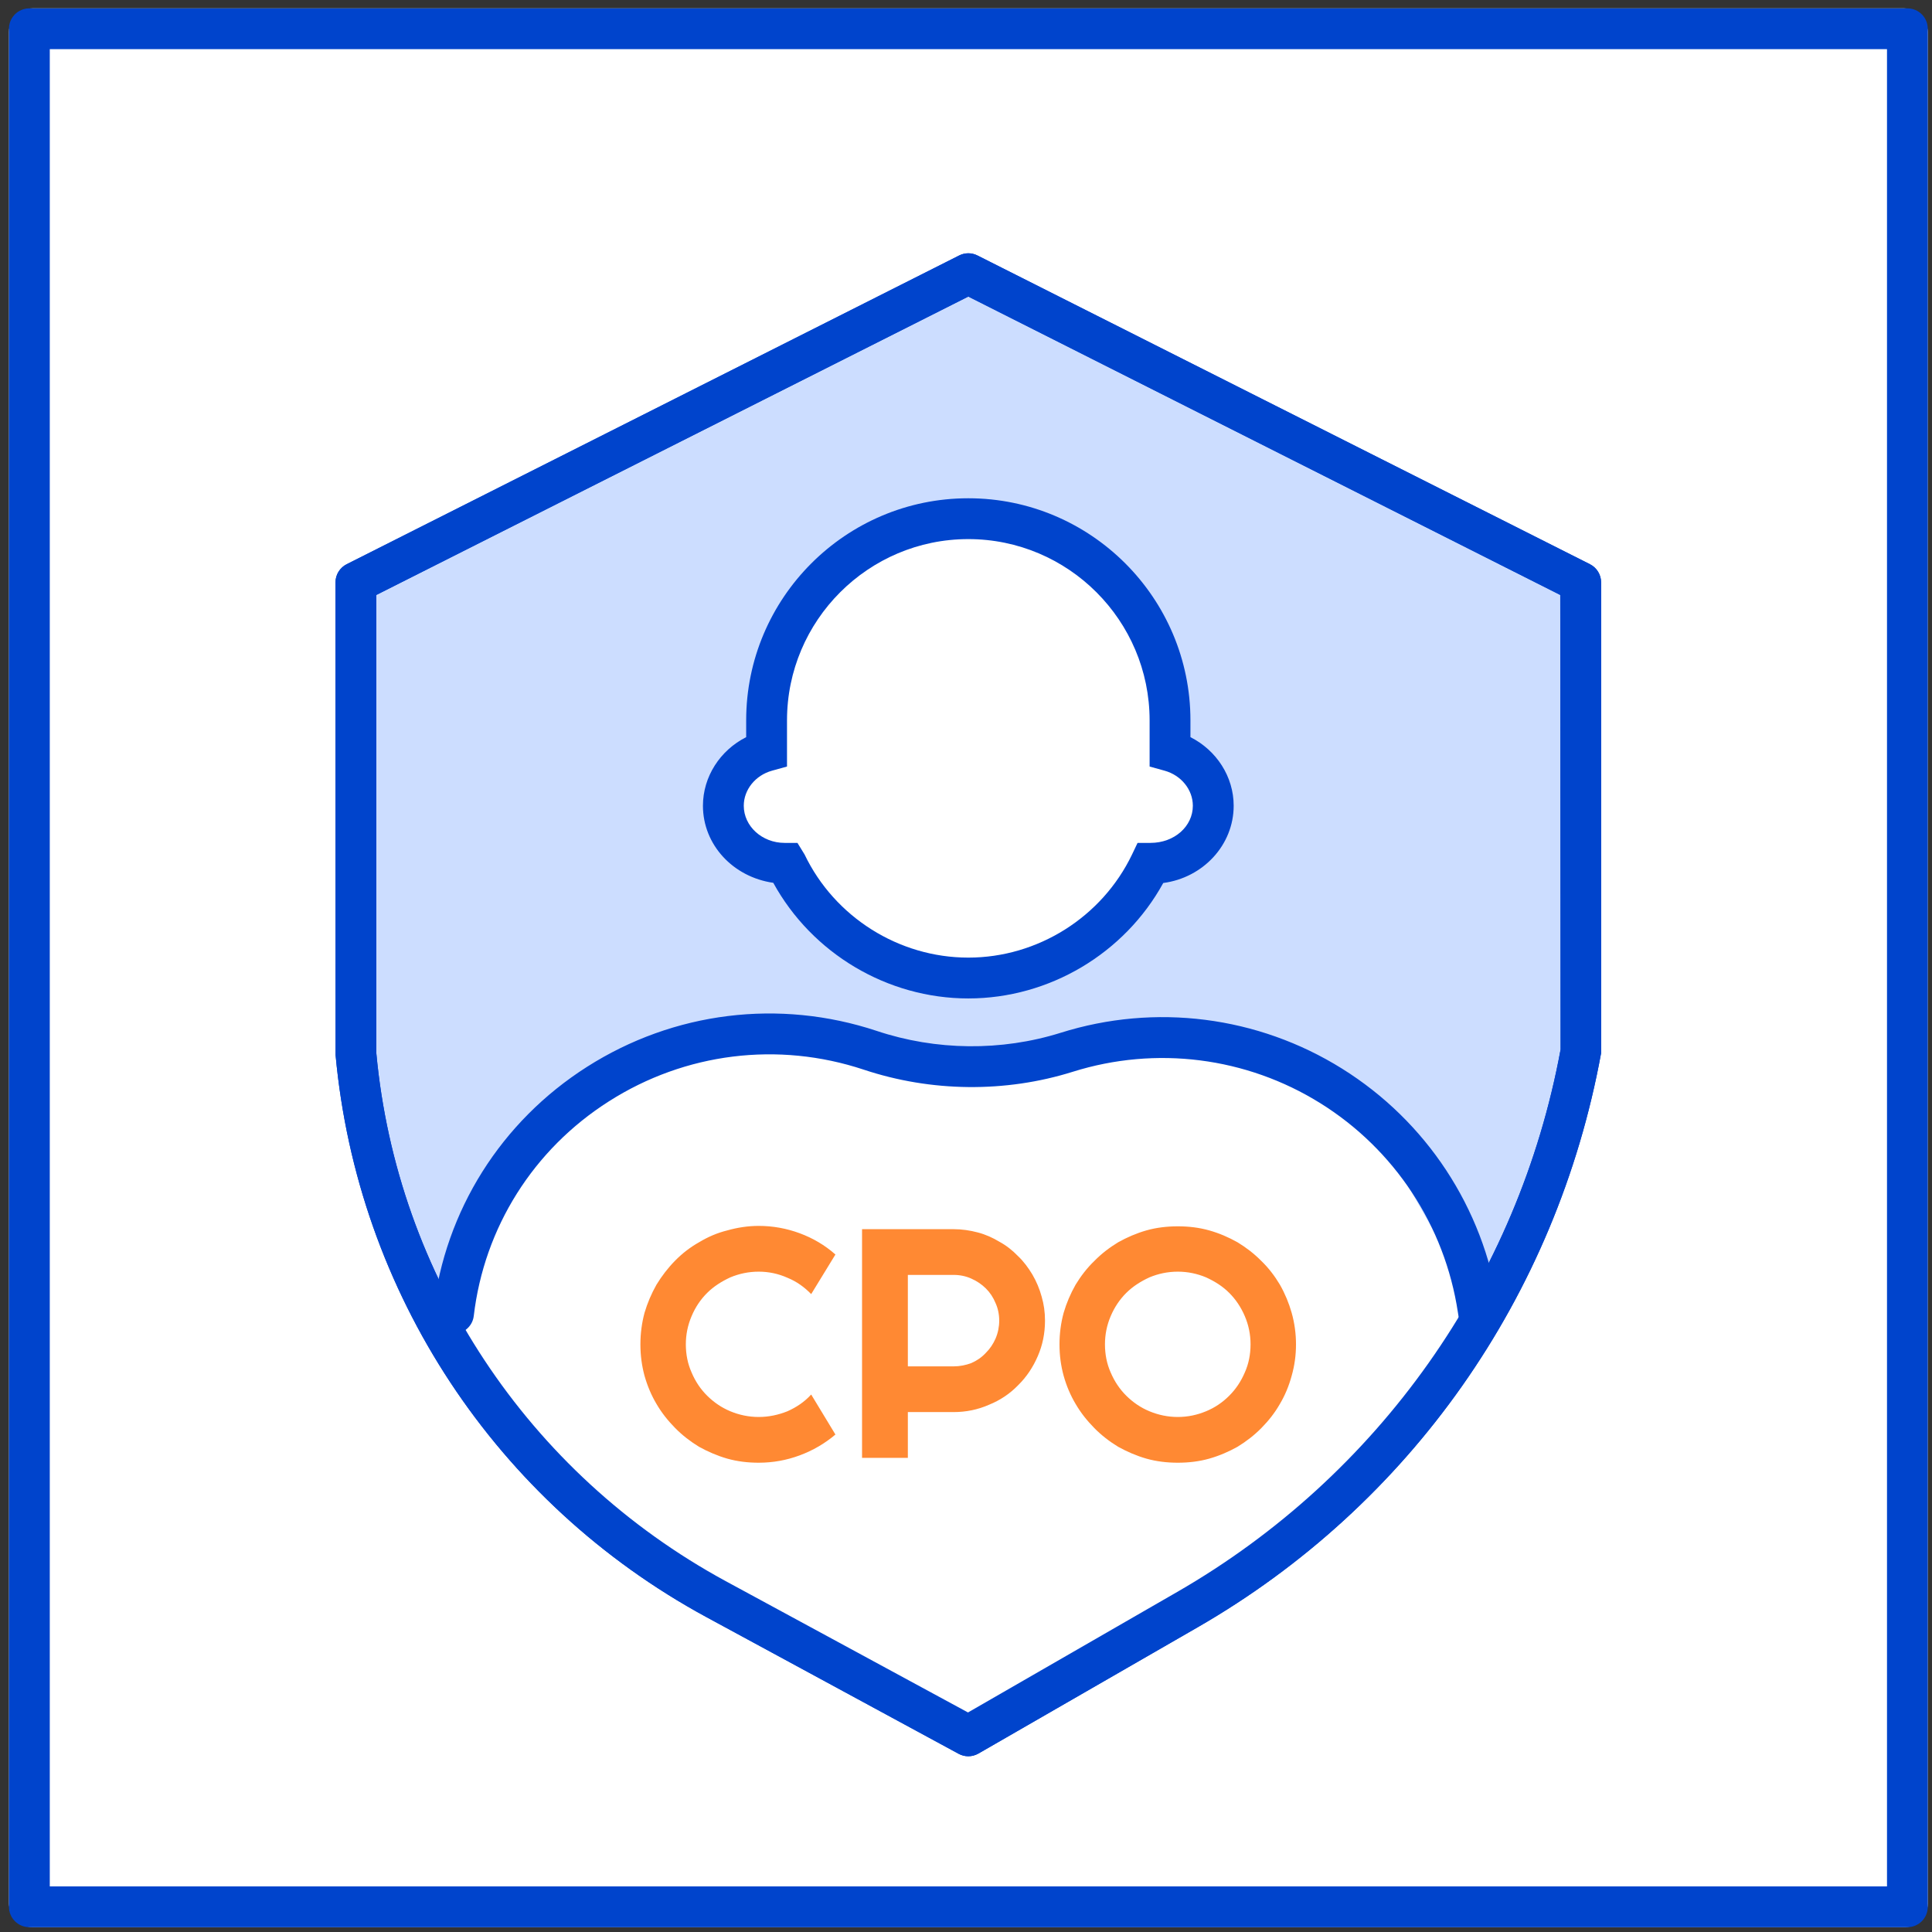
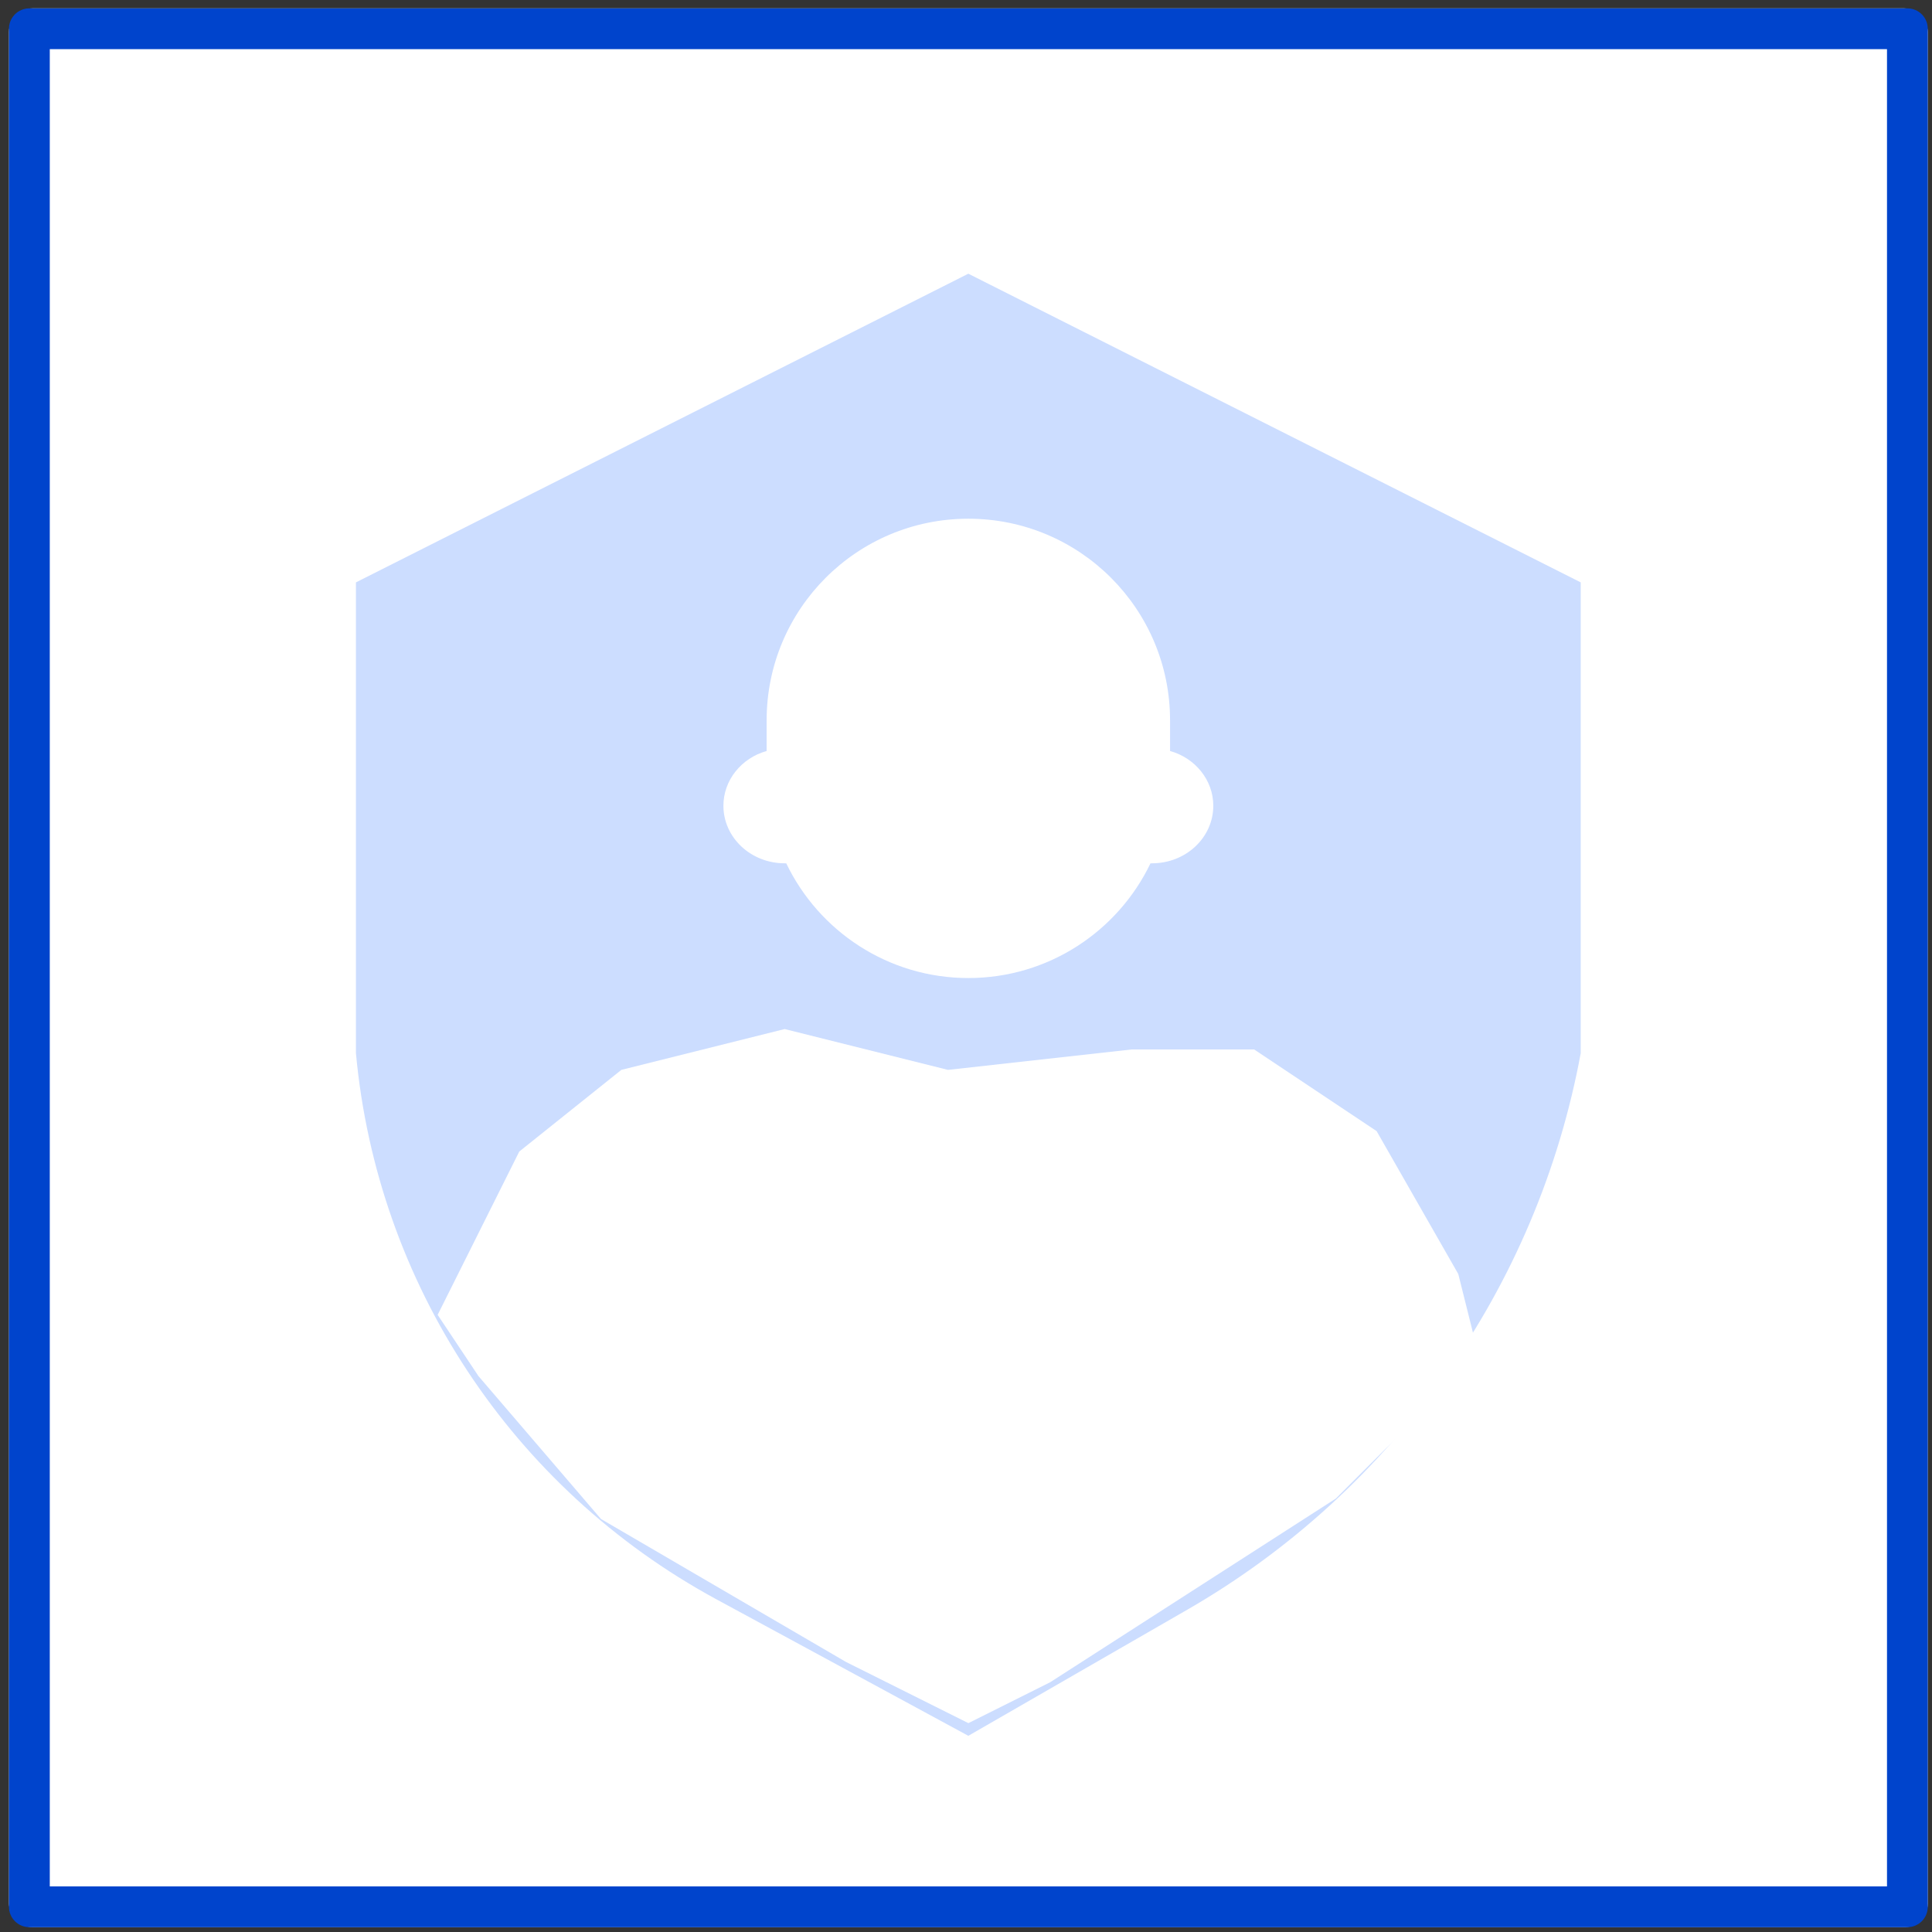
<svg xmlns="http://www.w3.org/2000/svg" width="82" height="82" viewBox="0 0 82 82" fill="none">
  <rect x="0" y="0" width="82" height="82" fill="#333333" stroke="none" />
  <rect x="0.38" y="0.355" width="81.44" height="81.44" rx="1" fill="white" />
  <path d="M2.113 80.065H80.09V2.086H2.113V80.065ZM80.955 81.796H1.246C0.768 81.796 0.38 81.41 0.38 80.931V1.221C0.38 0.741 0.768 0.355 1.246 0.355H80.955C81.434 0.355 81.82 0.741 81.82 1.221V80.931C81.82 81.41 81.434 81.796 80.955 81.796Z" fill="#0044CC" />
  <g opacity="0.2">
    <path d="M15.107 24.718L41.099 11.617L67.091 24.718V44.698C65.259 54.628 59.154 63.276 50.397 68.318L41.099 73.673L30.385 67.868C21.742 63.172 16.01 54.489 15.107 44.698V24.718Z" fill="#0055FF" />
  </g>
-   <path d="M15.972 25.252V44.698C16.846 54.131 22.389 62.537 30.797 67.106L41.085 72.682L49.964 67.567C58.514 62.643 64.446 54.251 66.237 44.541L66.222 25.252L41.098 12.587L15.972 25.252ZM41.098 74.541C40.955 74.541 40.813 74.505 40.685 74.435L29.971 68.629C21.052 63.784 15.174 54.867 14.243 44.778L14.239 24.719C14.239 24.392 14.424 24.093 14.716 23.946L40.708 10.844C40.953 10.719 41.243 10.719 41.488 10.844L67.48 23.946C67.772 24.093 67.956 24.392 67.956 24.719V44.698C66.058 55.067 59.82 63.892 50.828 69.069L41.529 74.425C41.396 74.501 41.247 74.541 41.098 74.541Z" fill="#0044CC" />
  <path d="M22.04 48.874L18.575 55.806L20.307 58.405L25.506 64.47L35.902 70.536L41.101 73.135L44.567 71.403L56.696 63.604L62.76 57.539L61.894 54.073L58.428 48.008L53.23 44.542H48.032L40.234 45.409L33.303 43.676L26.372 45.409L22.04 48.874Z" fill="white" />
  <g opacity="0.8">
-     <path d="M53.077 57.057C53.077 56.641 52.996 56.242 52.833 55.861C52.671 55.48 52.449 55.151 52.171 54.873C51.895 54.596 51.567 54.389 51.188 54.215C50.814 54.059 50.415 53.973 49.991 53.973C49.562 53.973 49.161 54.059 48.787 54.215C48.41 54.389 48.085 54.596 47.804 54.873C47.525 55.151 47.303 55.48 47.141 55.861C46.979 56.242 46.898 56.641 46.898 57.057C46.898 57.49 46.979 57.889 47.141 58.253C47.303 58.634 47.525 58.963 47.804 59.24C48.085 59.517 48.41 59.743 48.787 59.899C49.161 60.054 49.562 60.141 49.991 60.141C50.415 60.141 50.814 60.054 51.188 59.899C51.567 59.743 51.895 59.517 52.171 59.24C52.449 58.963 52.671 58.634 52.833 58.253C52.996 57.889 53.077 57.49 53.077 57.057ZM55.006 57.057C55.006 57.525 54.945 57.958 54.823 58.391C54.705 58.824 54.54 59.223 54.323 59.587C54.106 59.968 53.844 60.297 53.538 60.609C53.231 60.921 52.891 61.181 52.522 61.407C52.151 61.614 51.753 61.787 51.323 61.909C50.895 62.03 50.45 62.082 49.991 62.082C49.53 62.082 49.086 62.03 48.657 61.909C48.232 61.787 47.834 61.614 47.46 61.407C47.089 61.181 46.751 60.921 46.444 60.609C46.138 60.297 45.874 59.968 45.652 59.587C45.435 59.223 45.265 58.824 45.144 58.391C45.026 57.958 44.968 57.525 44.968 57.057C44.968 56.606 45.026 56.156 45.144 55.722C45.265 55.306 45.435 54.908 45.652 54.526C45.874 54.162 46.138 53.816 46.444 53.522C46.751 53.209 47.089 52.95 47.46 52.725C47.834 52.517 48.232 52.343 48.657 52.222C49.086 52.101 49.53 52.049 49.991 52.049C50.45 52.049 50.895 52.101 51.323 52.222C51.753 52.343 52.151 52.517 52.522 52.725C52.891 52.95 53.231 53.209 53.538 53.522C53.844 53.816 54.106 54.162 54.323 54.526C54.54 54.908 54.705 55.306 54.823 55.722C54.945 56.156 55.006 56.606 55.006 57.057ZM38.532 61.875H36.588V52.17H40.474C40.83 52.17 41.173 52.222 41.501 52.309C41.831 52.395 42.139 52.534 42.424 52.707C42.712 52.863 42.974 53.071 43.209 53.314C43.448 53.539 43.65 53.816 43.817 54.094C43.989 54.389 44.12 54.7 44.21 55.03C44.306 55.358 44.353 55.688 44.353 56.052C44.353 56.589 44.251 57.091 44.047 57.559C43.845 58.028 43.568 58.444 43.215 58.79C42.864 59.154 42.45 59.431 41.977 59.622C41.507 59.829 41.006 59.933 40.474 59.933H38.532V61.875ZM38.532 54.111V57.993H40.474C40.739 57.993 40.991 57.941 41.224 57.854C41.461 57.75 41.665 57.611 41.841 57.421C42.017 57.248 42.155 57.039 42.254 56.814C42.358 56.572 42.41 56.311 42.41 56.052C42.41 55.792 42.358 55.531 42.254 55.306C42.155 55.064 42.017 54.856 41.841 54.683C41.665 54.51 41.461 54.371 41.224 54.267C40.991 54.162 40.739 54.111 40.474 54.111H38.532ZM35.458 60.886C35.007 61.268 34.502 61.562 33.942 61.77C33.382 61.978 32.803 62.082 32.202 62.082C31.743 62.082 31.298 62.03 30.869 61.909C30.445 61.787 30.045 61.614 29.671 61.407C29.301 61.181 28.962 60.921 28.655 60.609C28.349 60.297 28.085 59.968 27.863 59.587C27.647 59.223 27.478 58.824 27.355 58.391C27.239 57.958 27.181 57.525 27.181 57.057C27.181 56.606 27.239 56.156 27.355 55.722C27.478 55.306 27.647 54.908 27.863 54.526C28.085 54.162 28.349 53.816 28.655 53.505C28.962 53.193 29.301 52.932 29.671 52.725C30.045 52.499 30.445 52.326 30.869 52.222C31.298 52.101 31.743 52.031 32.202 52.031C32.803 52.031 33.382 52.136 33.942 52.343C34.502 52.551 35.007 52.846 35.458 53.245L34.429 54.926C34.144 54.63 33.808 54.389 33.421 54.232C33.032 54.059 32.626 53.973 32.202 53.973C31.774 53.973 31.372 54.059 30.998 54.215C30.623 54.389 30.296 54.596 30.016 54.873C29.736 55.151 29.514 55.48 29.354 55.861C29.191 56.242 29.109 56.641 29.109 57.057C29.109 57.49 29.191 57.889 29.354 58.253C29.514 58.634 29.736 58.963 30.016 59.24C30.296 59.517 30.623 59.743 30.998 59.899C31.372 60.054 31.774 60.141 32.202 60.141C32.626 60.141 33.032 60.054 33.421 59.899C33.808 59.726 34.144 59.501 34.429 59.188L35.458 60.886Z" fill="#FF6B00" />
-   </g>
+     </g>
  <path fill-rule="evenodd" clip-rule="evenodd" d="M32.538 30.576C32.538 25.845 36.371 22.016 41.1 22.016C45.829 22.016 49.661 25.845 49.661 30.576V31.875C50.724 32.17 51.496 33.106 51.496 34.198C51.496 35.549 50.333 36.641 48.897 36.641H48.831C47.451 39.517 44.508 41.511 41.1 41.511C37.692 41.511 34.75 39.517 33.37 36.641H33.303C31.868 36.641 30.704 35.549 30.704 34.198C30.704 33.106 31.476 32.17 32.538 31.875V30.576Z" fill="white" />
-   <path d="M41.098 22.881C36.855 22.881 33.403 26.334 33.403 30.576V32.534L32.767 32.71C32.061 32.906 31.568 33.517 31.568 34.198C31.568 35.068 32.346 35.775 33.301 35.775H33.846L34.149 36.268C35.424 38.926 38.151 40.644 41.098 40.644C44.045 40.644 46.772 38.926 48.047 36.268L48.282 35.775H48.828C49.851 35.775 50.628 35.068 50.628 34.198C50.628 33.517 50.135 32.906 49.428 32.71L48.793 32.534V30.576C48.793 26.334 45.341 22.881 41.098 22.881ZM41.098 42.377C37.659 42.377 34.464 40.466 32.82 37.469C31.11 37.224 29.835 35.851 29.835 34.198C29.835 32.964 30.563 31.846 31.67 31.287V30.576C31.67 25.377 35.9 21.148 41.098 21.148C46.296 21.148 50.526 25.377 50.526 30.576V31.287C51.633 31.846 52.361 32.964 52.361 34.198C52.361 35.868 51.059 37.254 49.372 37.477C47.728 40.47 44.534 42.377 41.098 42.377Z" fill="#0044CC" />
-   <path d="M62.762 56.618C62.343 56.618 61.974 56.314 61.907 55.886L61.877 55.696C61.319 52.023 59.193 48.79 56.042 46.825C52.897 44.864 49.067 44.381 45.536 45.488C42.673 46.387 39.52 46.352 36.659 45.399C33.023 44.192 29.082 44.681 25.845 46.743C22.639 48.781 20.548 52.102 20.108 55.853C20.053 56.328 19.616 56.661 19.148 56.613C18.671 56.558 18.331 56.126 18.388 55.651C18.888 51.381 21.267 47.601 24.914 45.28C28.597 42.936 33.075 42.384 37.206 43.753C39.726 44.596 42.5 44.623 45.017 43.835C49.03 42.572 53.383 43.124 56.959 45.355C60.539 47.588 62.957 51.26 63.59 55.432L63.619 55.619C63.693 56.091 63.37 56.534 62.897 56.608C62.852 56.615 62.806 56.618 62.762 56.618Z" fill="#0044CC" />
-   <path d="M15.972 25.252V44.698C16.846 54.131 22.389 62.537 30.797 67.106L41.085 72.682L49.964 67.567C58.514 62.643 64.446 54.251 66.237 44.541L66.222 25.252L41.098 12.587L15.972 25.252ZM41.098 74.541C40.955 74.541 40.813 74.505 40.685 74.435L29.971 68.629C21.052 63.784 15.174 54.867 14.243 44.778L14.239 24.719C14.239 24.392 14.424 24.093 14.716 23.946L40.708 10.844C40.953 10.719 41.243 10.719 41.488 10.844L67.48 23.946C67.772 24.093 67.956 24.392 67.956 24.719V44.698C66.058 55.067 59.82 63.892 50.828 69.069L41.529 74.425C41.396 74.501 41.247 74.541 41.098 74.541Z" fill="#0044CC" />
</svg>